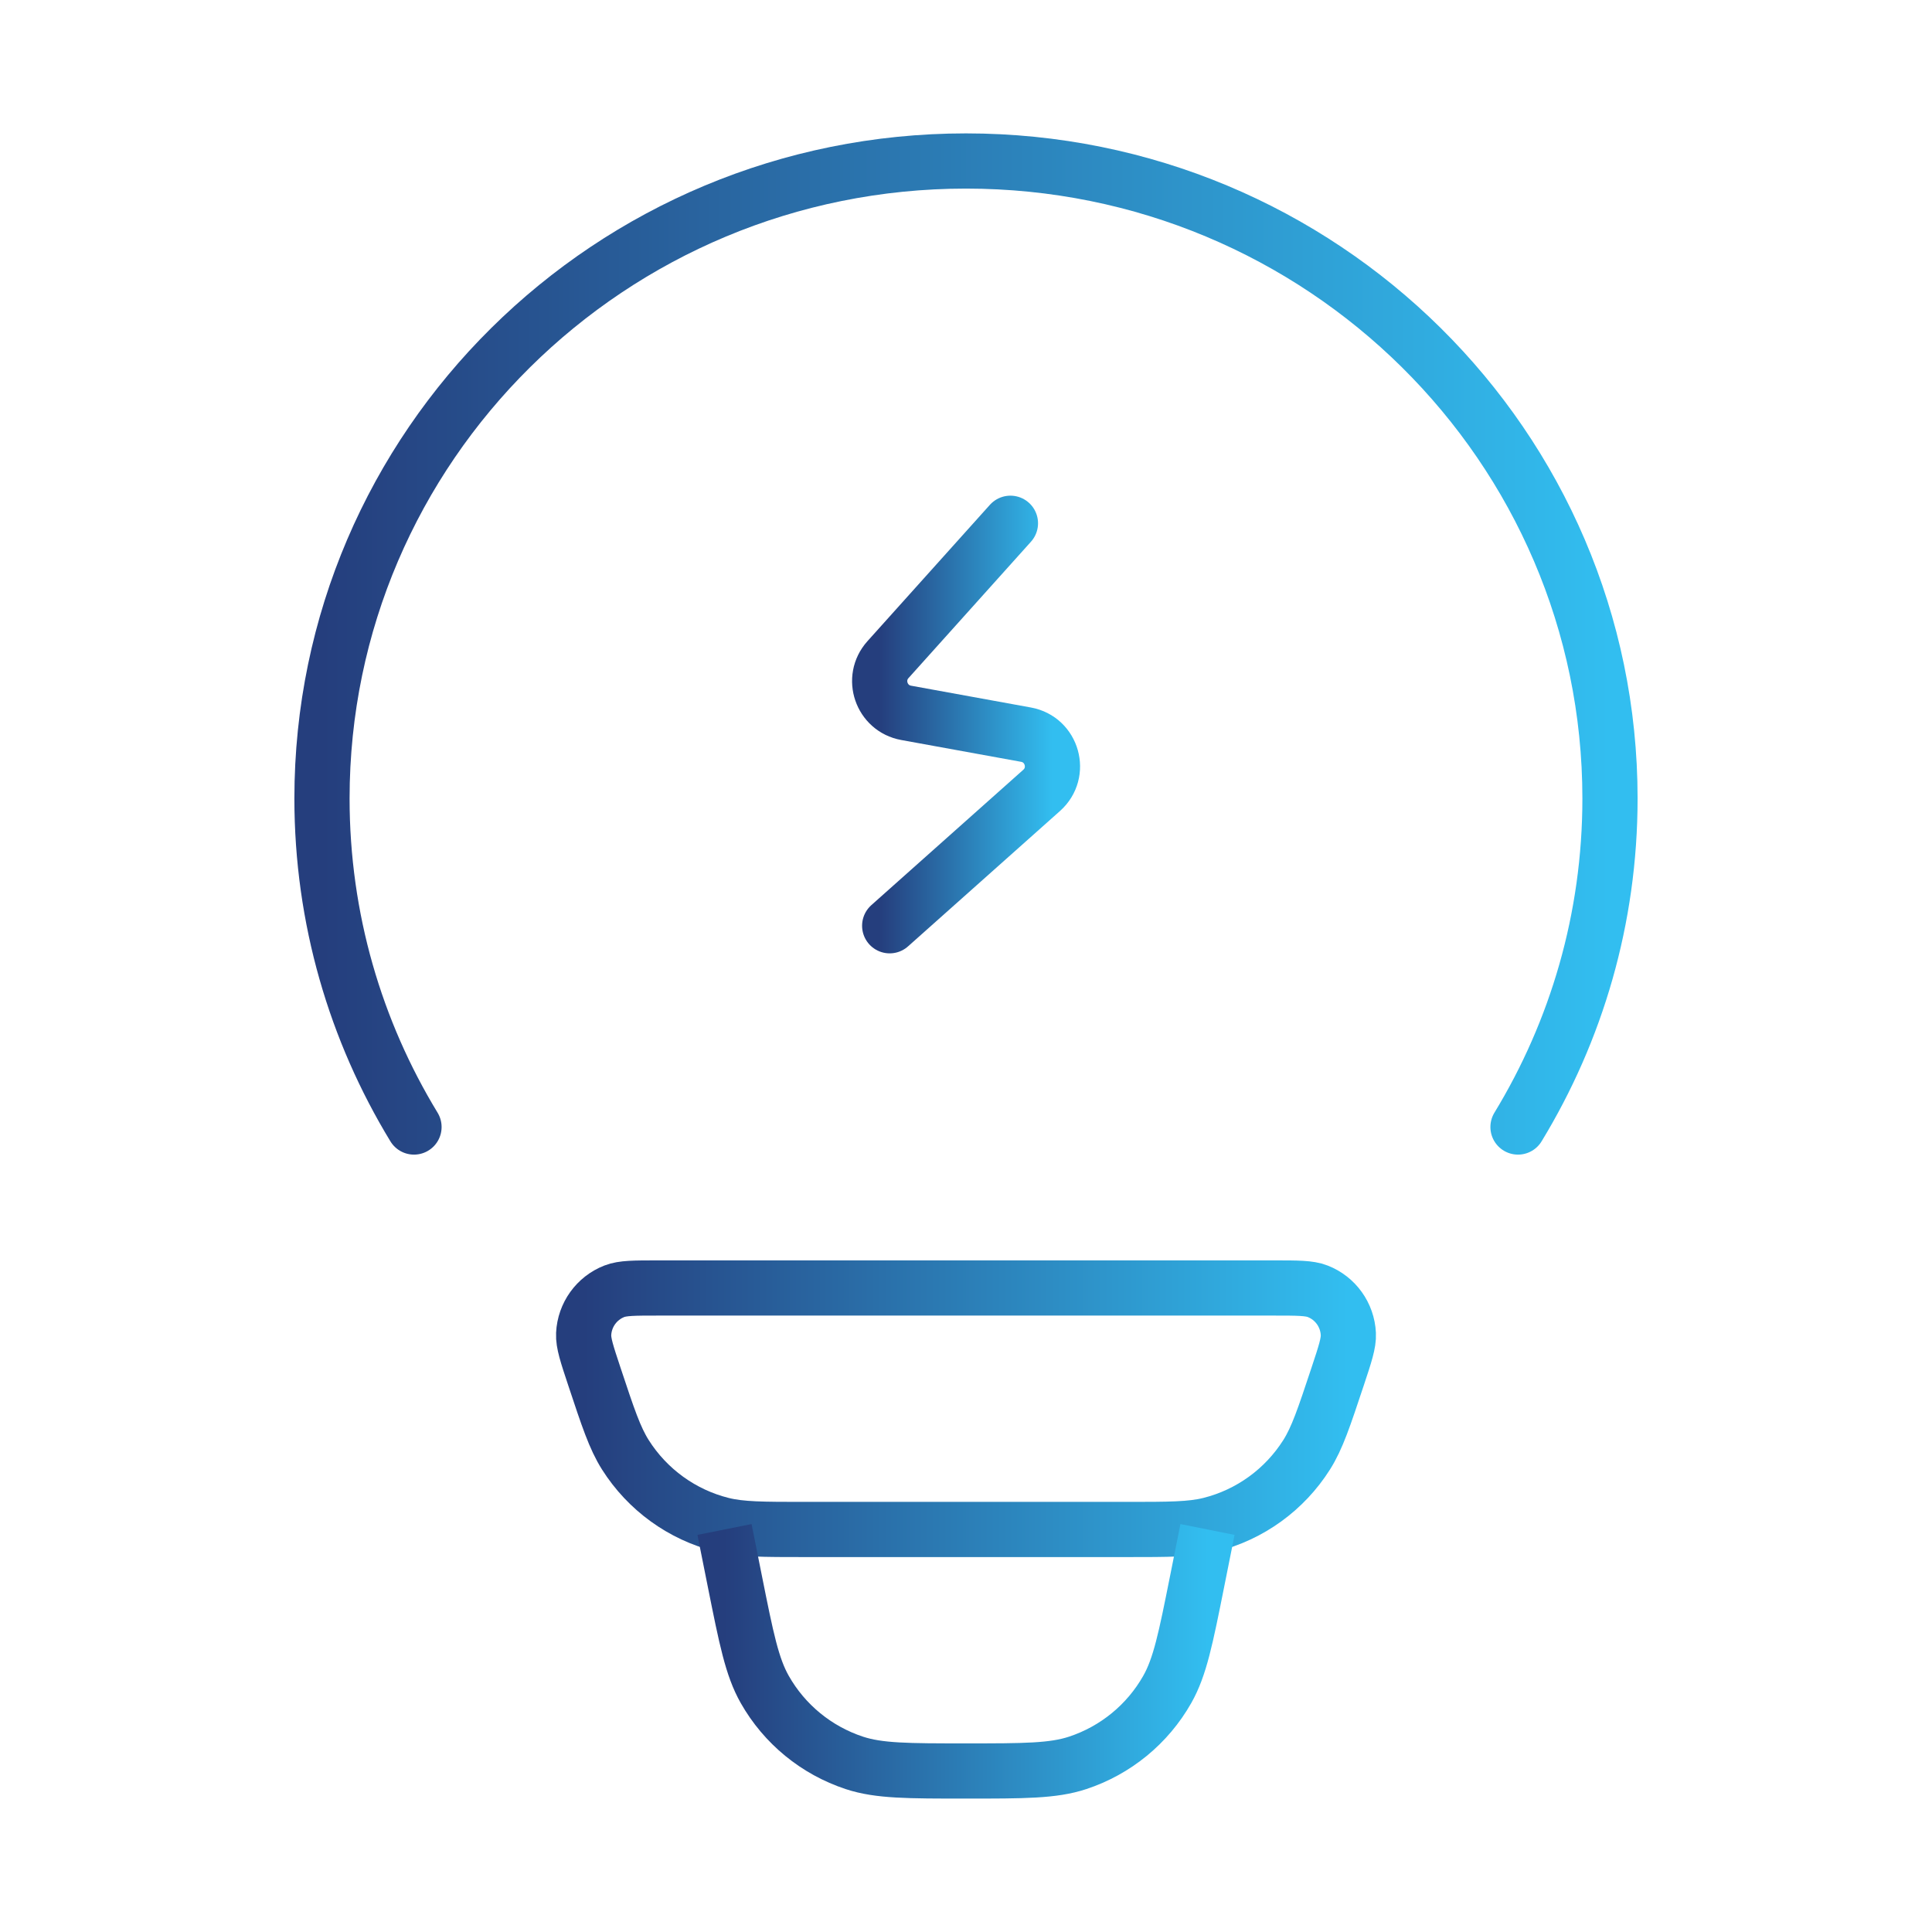
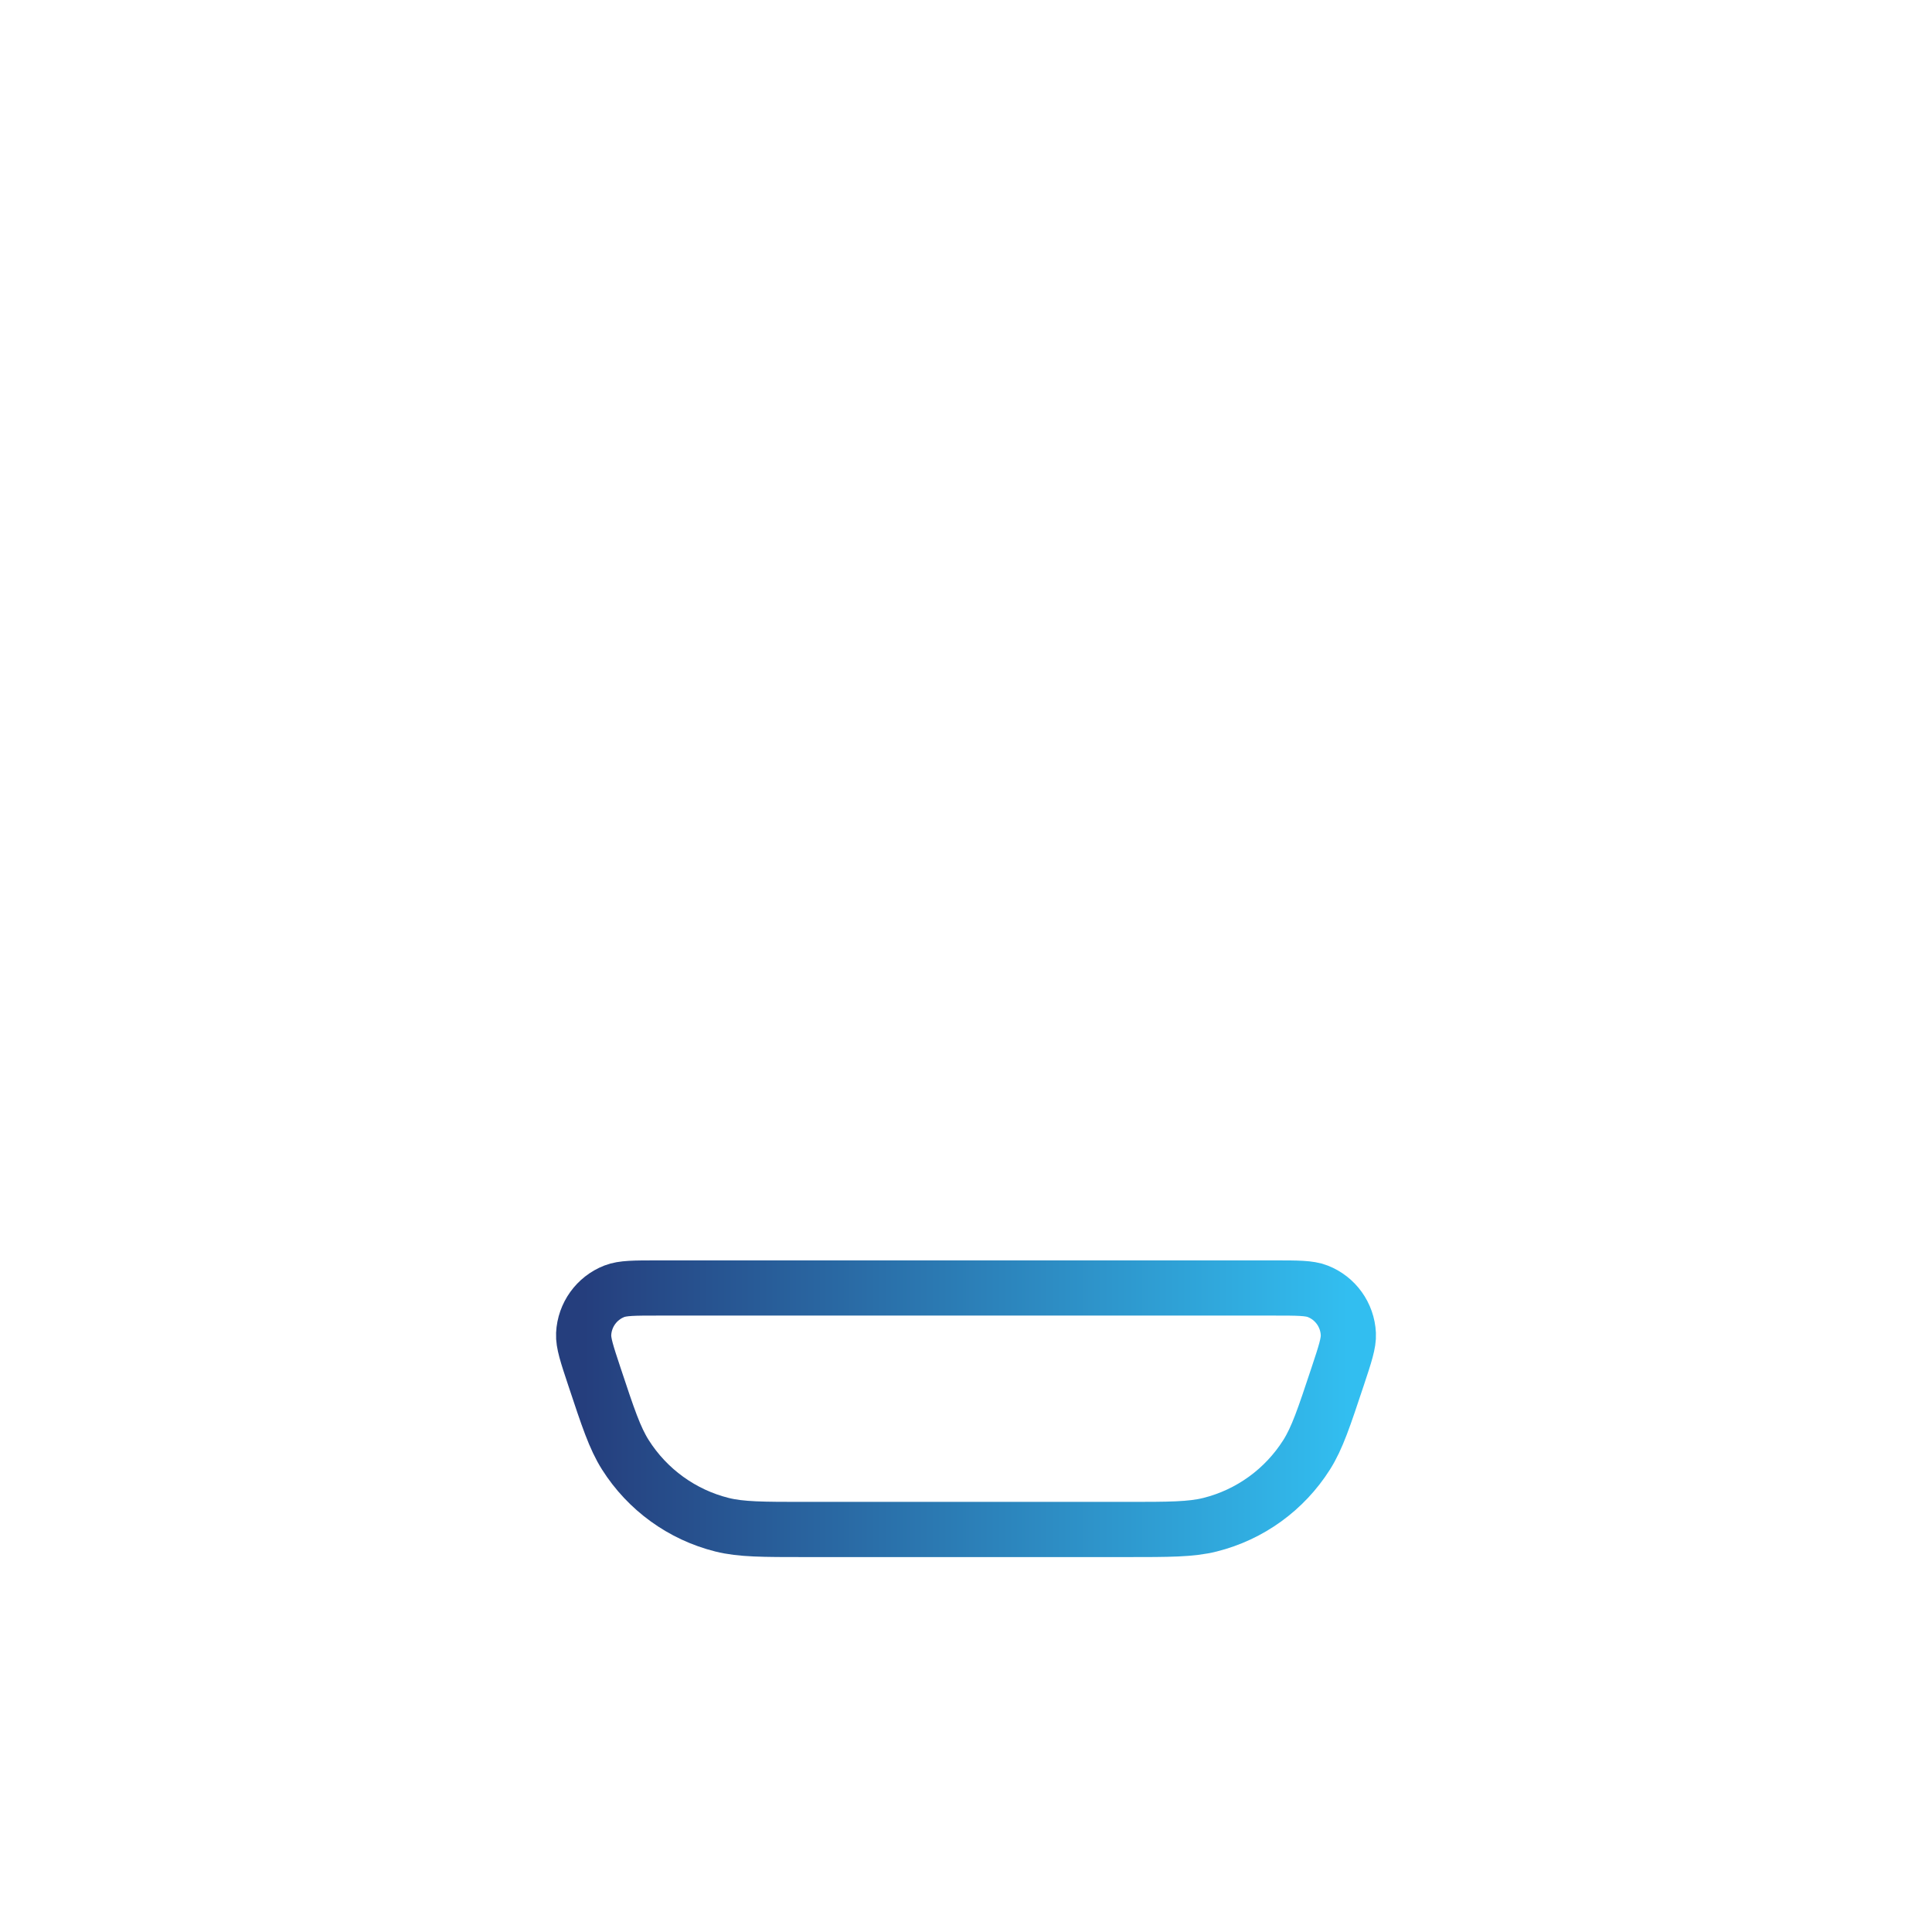
<svg xmlns="http://www.w3.org/2000/svg" width="70" height="70" viewBox="0 0 70 70" fill="none">
-   <path d="M15 40.834C12.884 37.357 11.666 33.285 11.666 28.93C11.666 16.174 22.113 5.833 35 5.833C47.886 5.833 58.333 16.174 58.333 28.93C58.333 33.285 57.116 37.357 55 40.834" stroke="url(#paint0_linear_487_631)" stroke-width="2" stroke-linecap="round" />
  <path d="M21.534 49.87C21.266 49.063 21.132 48.66 21.147 48.333C21.18 47.642 21.616 47.035 22.259 46.785C22.563 46.666 22.987 46.666 23.834 46.666H46.166C47.014 46.666 47.437 46.666 47.741 46.785C48.385 47.035 48.82 47.642 48.853 48.333C48.869 48.66 48.735 49.063 48.467 49.87C47.971 51.361 47.724 52.106 47.342 52.71C46.542 53.974 45.288 54.882 43.839 55.244C43.148 55.416 42.365 55.416 40.799 55.416H29.201C27.635 55.416 26.852 55.416 26.161 55.244C24.713 54.882 23.458 53.974 22.658 52.71C22.276 52.106 22.029 51.361 21.534 49.87Z" stroke="url(#paint1_linear_487_631)" stroke-width="2" />
-   <path d="M43.75 55.416L43.373 57.302C42.961 59.365 42.754 60.396 42.292 61.211C41.578 62.471 40.42 63.419 39.044 63.873C38.155 64.166 37.103 64.166 35 64.166C32.897 64.166 31.845 64.166 30.956 63.873C29.58 63.419 28.422 62.471 27.708 61.211C27.246 60.396 27.04 59.365 26.627 57.302L26.25 55.416" stroke="url(#paint2_linear_487_631)" stroke-width="2" />
-   <path d="M36.61 18.959L32.172 23.901C31.562 24.58 31.933 25.665 32.832 25.828L37.174 26.618C38.13 26.792 38.467 27.99 37.741 28.637L32.235 33.542" stroke="url(#paint3_linear_487_631)" stroke-width="2" stroke-linecap="round" stroke-linejoin="round" />
  <defs>
    <linearGradient id="paint0_linear_487_631" x1="11.666" y1="23.334" x2="58.333" y2="23.334" gradientUnits="userSpaceOnUse">
      <stop stop-color="#253E7D" />
      <stop offset="1" stop-color="#32BEF0" />
    </linearGradient>
    <linearGradient id="paint1_linear_487_631" x1="21.146" y1="51.041" x2="48.854" y2="51.041" gradientUnits="userSpaceOnUse">
      <stop stop-color="#253E7D" />
      <stop offset="1" stop-color="#32BEF0" />
    </linearGradient>
    <linearGradient id="paint2_linear_487_631" x1="26.25" y1="59.791" x2="43.75" y2="59.791" gradientUnits="userSpaceOnUse">
      <stop stop-color="#253E7D" />
      <stop offset="1" stop-color="#32BEF0" />
    </linearGradient>
    <linearGradient id="paint3_linear_487_631" x1="31.873" y1="26.25" x2="38.133" y2="26.25" gradientUnits="userSpaceOnUse">
      <stop stop-color="#253E7D" />
      <stop offset="1" stop-color="#32BEF0" />
    </linearGradient>
  </defs>
</svg>